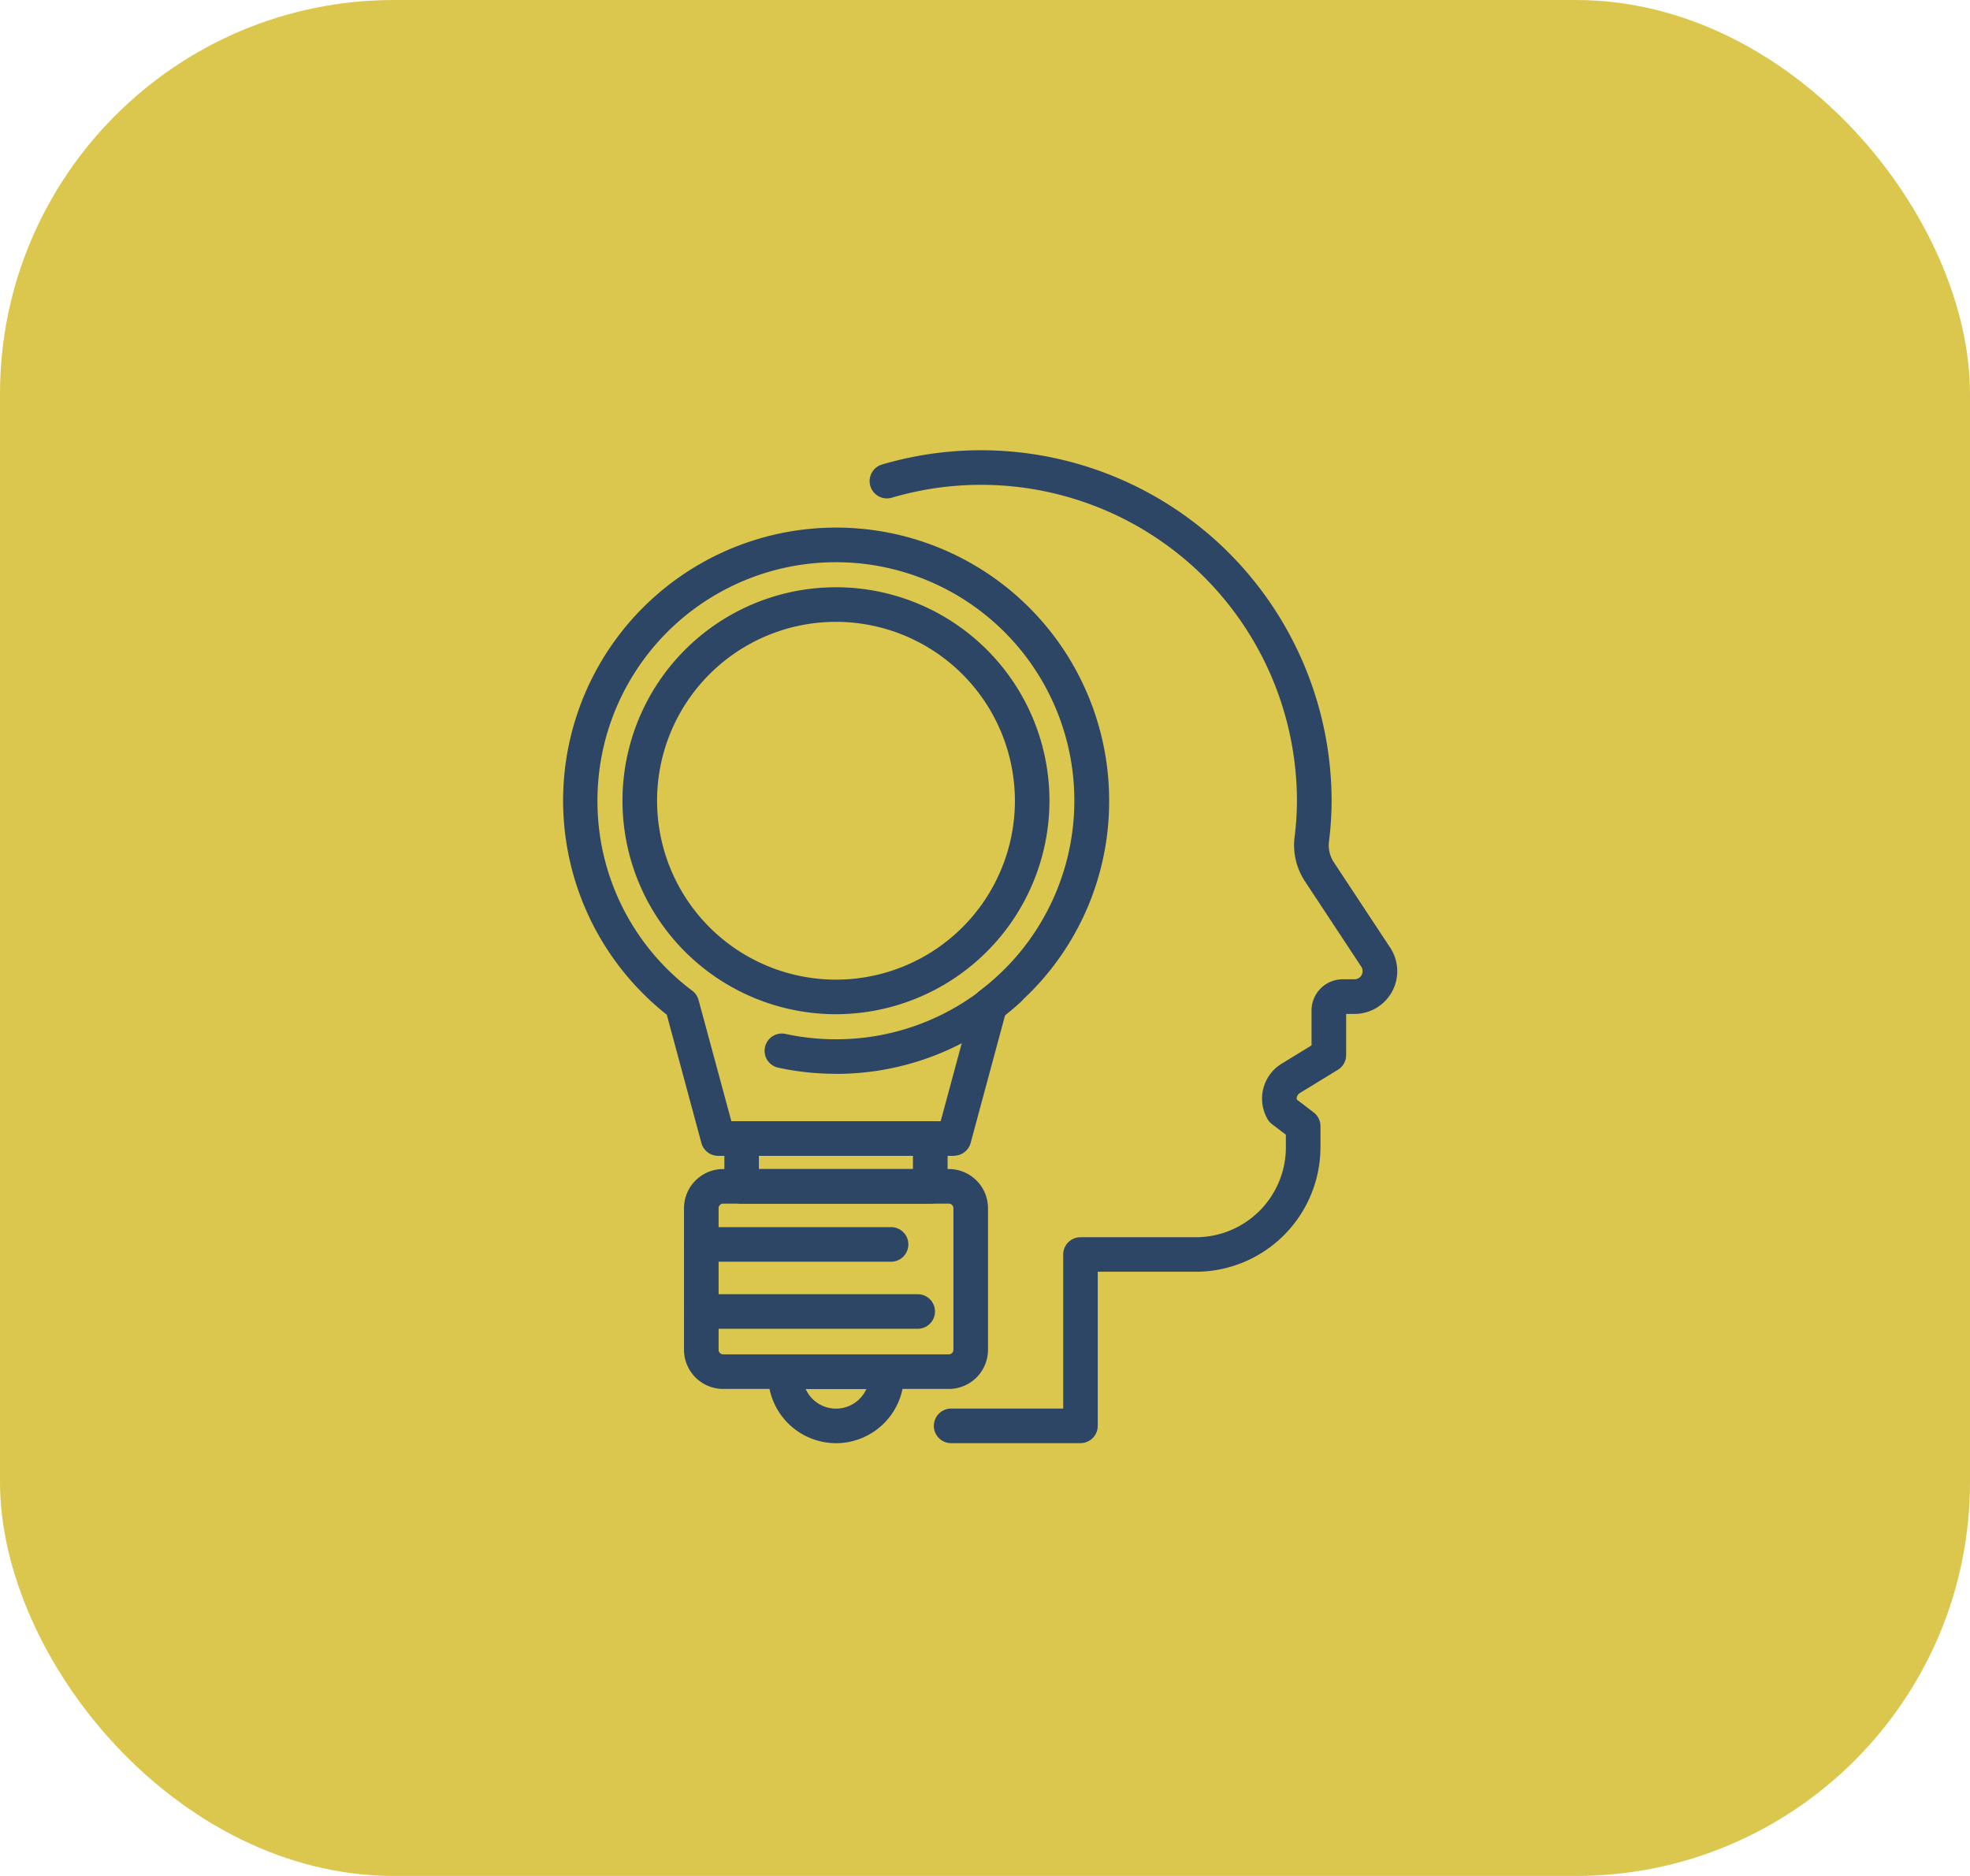
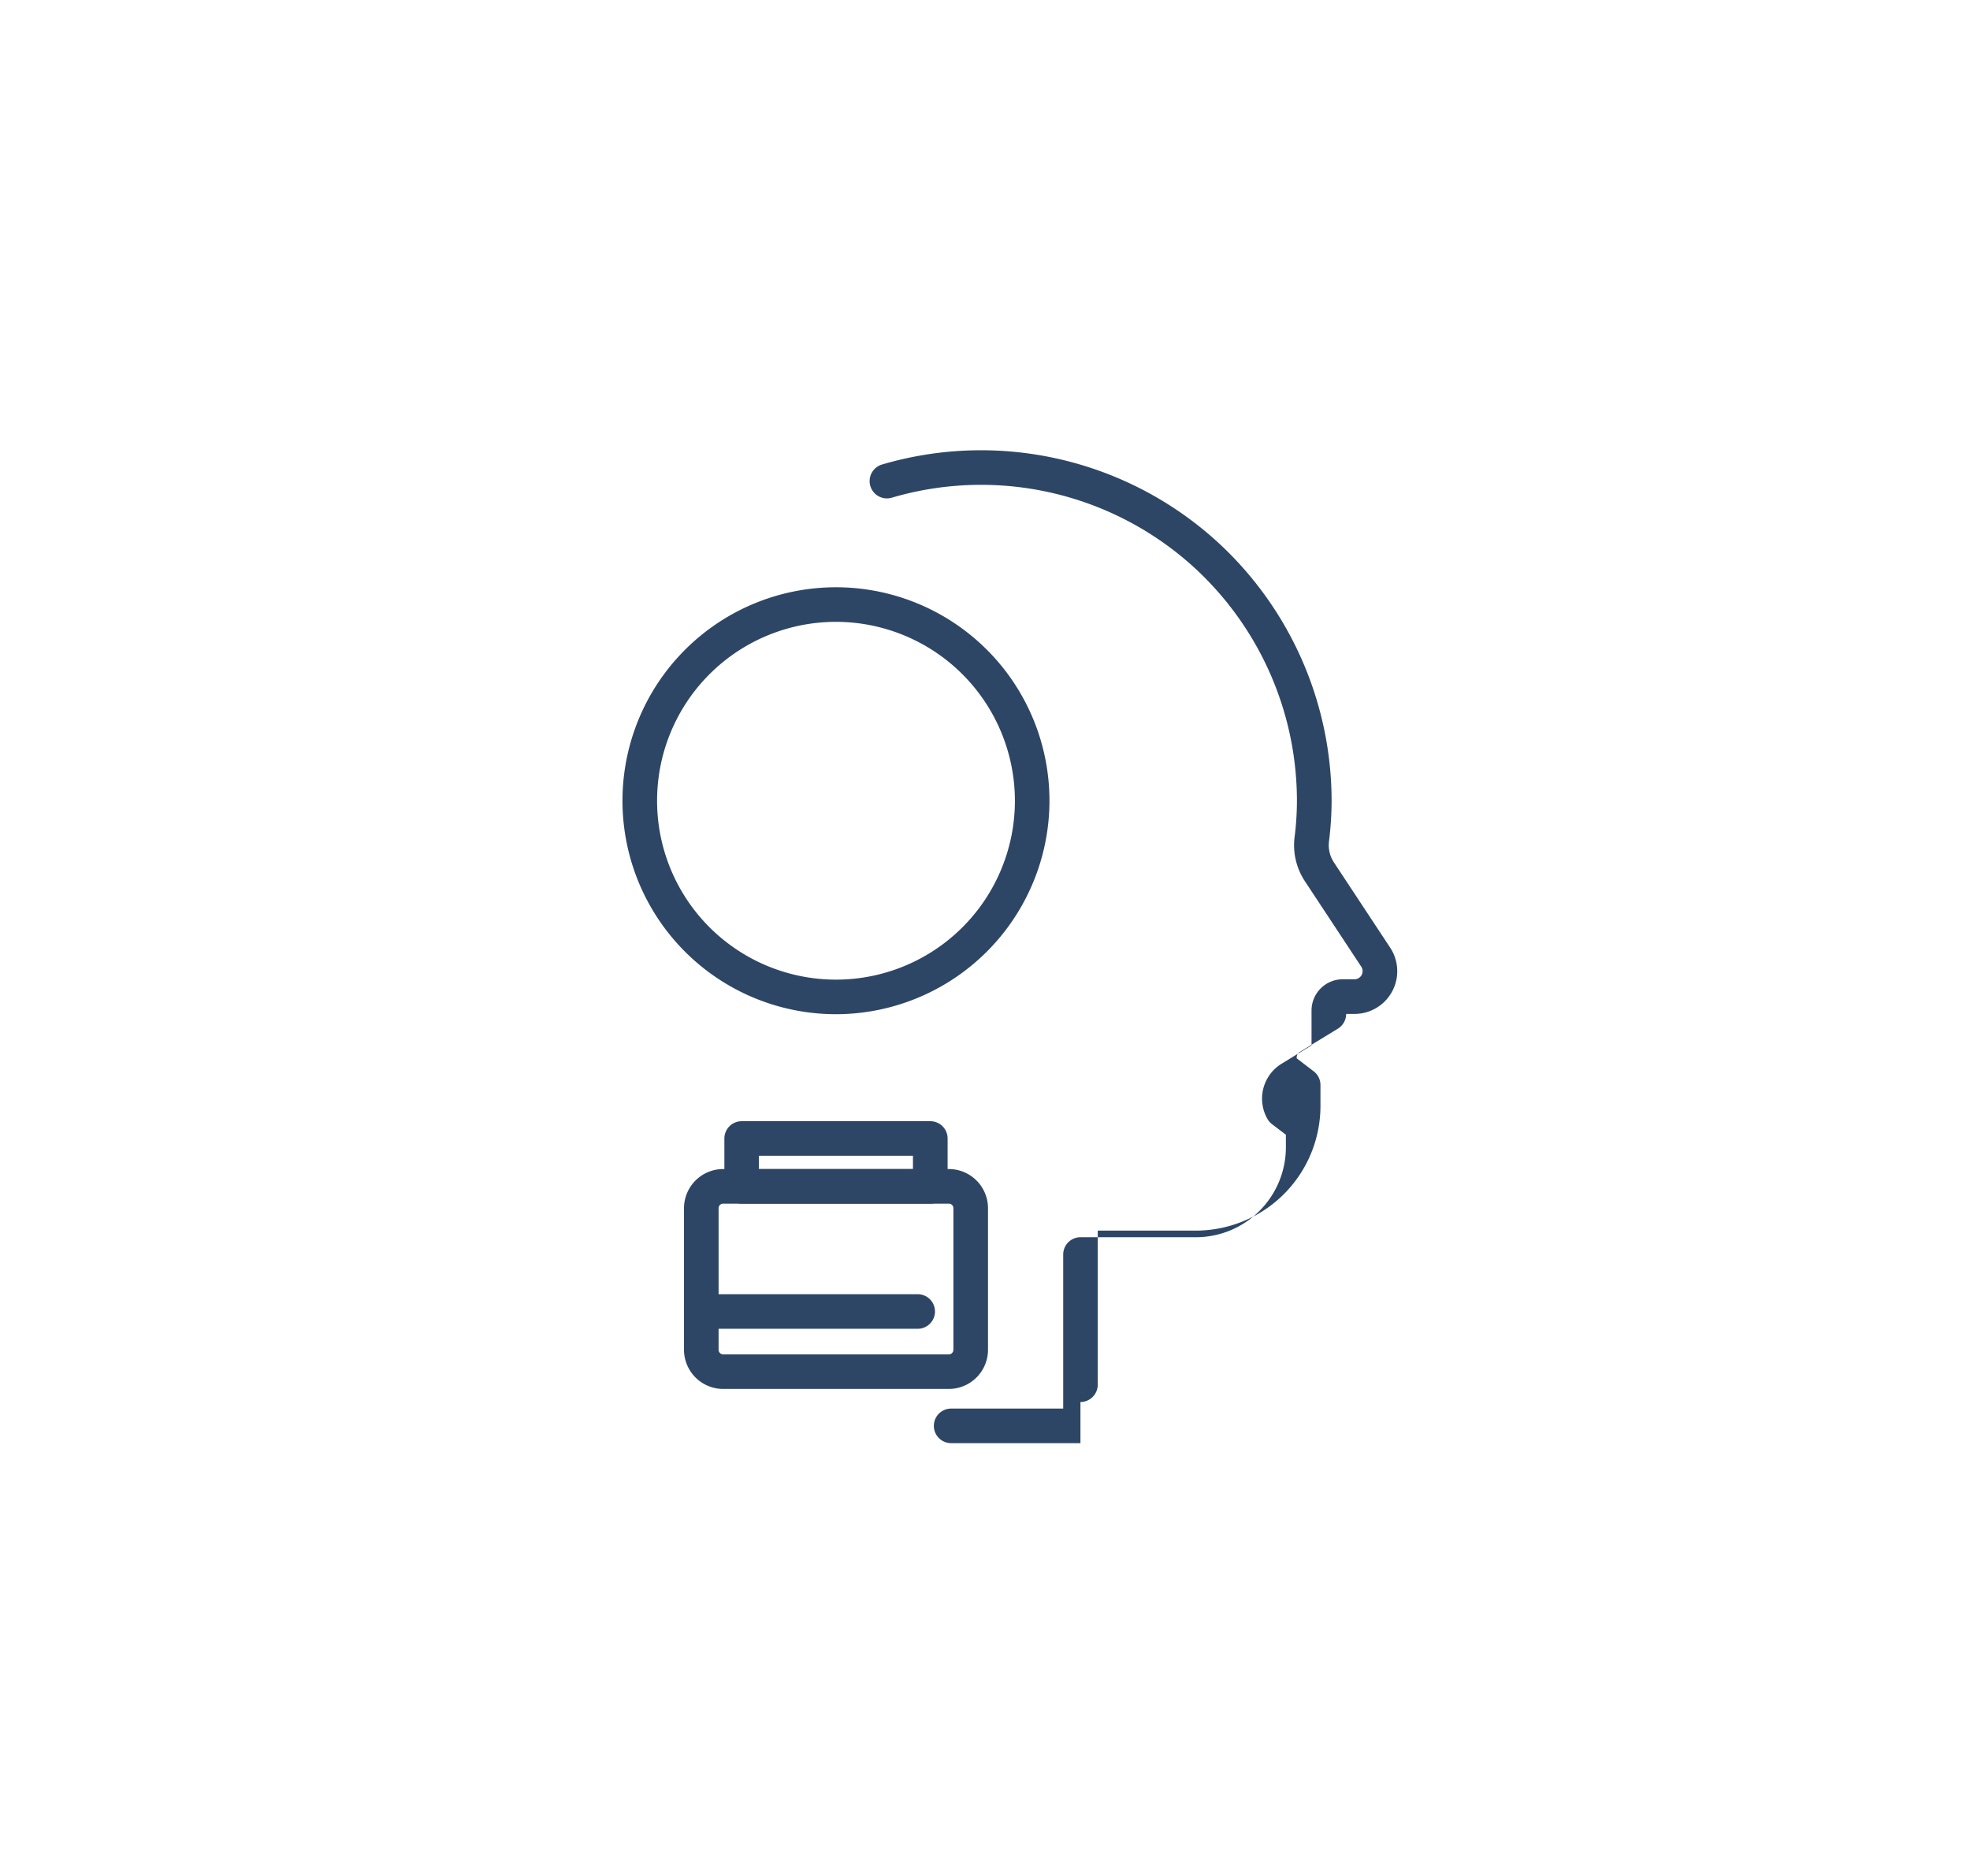
<svg xmlns="http://www.w3.org/2000/svg" width="105" height="100" viewBox="0 0 105 100">
  <defs>
    <clipPath id="clip-path">
      <rect id="Rectangle_47" data-name="Rectangle 47" width="44.468" height="52.929" fill="#2e4665" />
    </clipPath>
  </defs>
  <g id="icon-16anos" transform="translate(-855 -3423)">
-     <rect id="Rectangle_23" data-name="Rectangle 23" width="105" height="100" rx="21" transform="translate(855 3423)" fill="#dcc74e" />
    <g id="Group_68" data-name="Group 68" transform="translate(885 3447)">
      <g id="Group_67" data-name="Group 67" transform="translate(0 0)" clip-path="url(#clip-path)">
-         <path id="Path_46" data-name="Path 46" d="M21.991,52.928H15.1a.922.922,0,0,1,0-1.844h5.972V42.871a.921.921,0,0,1,.922-.92h6.147a4.8,4.8,0,0,0,4.8-4.8v-.665l-.742-.564a.92.92,0,0,1-.243-.281,2.182,2.182,0,0,1,.767-2.946l1.585-.97V29.868A1.665,1.665,0,0,1,35.967,28.2h.63a.433.433,0,0,0,.362-.671l-3-4.548a3.494,3.494,0,0,1-.555-2.356,15.608,15.608,0,0,0,.126-1.949A16.894,16.894,0,0,0,28.186,6.373,16.844,16.844,0,0,0,11.923,2.533.922.922,0,0,1,11.4.765,18.692,18.692,0,0,1,29.444,5.026a18.748,18.748,0,0,1,5.934,13.655,17.547,17.547,0,0,1-.141,2.178,1.667,1.667,0,0,0,.266,1.113l3,4.548a2.277,2.277,0,0,1-1.9,3.527h-.45v2.193a.922.922,0,0,1-.441.786l-2.028,1.24a.349.349,0,0,0-.164.342l.9.688a.921.921,0,0,1,.364.733v1.121a6.649,6.649,0,0,1-6.643,6.641H22.913v8.214a.921.921,0,0,1-.922.922" transform="translate(5.596 0.001)" fill="#2e4665" />
+         <path id="Path_46" data-name="Path 46" d="M21.991,52.928H15.1a.922.922,0,0,1,0-1.844h5.972V42.871a.921.921,0,0,1,.922-.92h6.147a4.8,4.8,0,0,0,4.8-4.8v-.665l-.742-.564a.92.92,0,0,1-.243-.281,2.182,2.182,0,0,1,.767-2.946l1.585-.97V29.868A1.665,1.665,0,0,1,35.967,28.2h.63a.433.433,0,0,0,.362-.671l-3-4.548a3.494,3.494,0,0,1-.555-2.356,15.608,15.608,0,0,0,.126-1.949A16.894,16.894,0,0,0,28.186,6.373,16.844,16.844,0,0,0,11.923,2.533.922.922,0,0,1,11.4.765,18.692,18.692,0,0,1,29.444,5.026a18.748,18.748,0,0,1,5.934,13.655,17.547,17.547,0,0,1-.141,2.178,1.667,1.667,0,0,0,.266,1.113l3,4.548a2.277,2.277,0,0,1-1.9,3.527h-.45a.922.922,0,0,1-.441.786l-2.028,1.24a.349.349,0,0,0-.164.342l.9.688a.921.921,0,0,1,.364.733v1.121a6.649,6.649,0,0,1-6.643,6.641H22.913v8.214a.921.921,0,0,1-.922.922" transform="translate(5.596 0.001)" fill="#2e4665" />
        <path id="Path_47" data-name="Path 47" d="M13.469,27.56A11.379,11.379,0,1,1,24.847,16.18,11.392,11.392,0,0,1,13.469,27.56m0-20.915a9.536,9.536,0,1,0,9.536,9.536,9.546,9.546,0,0,0-9.536-9.536" transform="translate(1.089 2.503)" fill="#2e4665" />
-         <path id="Path_48" data-name="Path 48" d="M20.844,36.2H8.275a.924.924,0,0,1-.89-.681L5.54,28.678A14.552,14.552,0,1,1,29.117,17.27a14.437,14.437,0,0,1-5.538,11.408l-1.845,6.836a.924.924,0,0,1-.89.681M8.981,34.352H20.138L21.881,27.9a.919.919,0,0,1,.333-.494A12.709,12.709,0,1,0,1.844,17.27,12.619,12.619,0,0,0,6.9,27.4a.919.919,0,0,1,.333.494Z" transform="translate(0 1.413)" fill="#2e4665" />
-         <path id="Path_49" data-name="Path 49" d="M10.861,23.711a14.557,14.557,0,0,1-3.035-.318.921.921,0,1,1,.382-1.8,12.78,12.78,0,0,0,2.653.277,12.676,12.676,0,0,0,8.588-3.339.922.922,0,0,1,1.246,1.36,14.527,14.527,0,0,1-9.834,3.823" transform="translate(3.698 9.53)" fill="#2e4665" />
        <path id="Path_50" data-name="Path 50" d="M16.636,27.909H6.582a.923.923,0,0,1-.922-.922V24.433a.922.922,0,0,1,.922-.92H16.636a.921.921,0,0,1,.922.92v2.554a.922.922,0,0,1-.922.922M7.5,26.065h8.211v-.71H7.5Z" transform="translate(2.949 12.254)" fill="#2e4665" />
        <path id="Path_51" data-name="Path 51" d="M18.361,36.912H6.332a2.09,2.09,0,0,1-2.087-2.087V27.277A2.09,2.09,0,0,1,6.332,25.19H18.361a2.089,2.089,0,0,1,2.087,2.087v7.548a2.089,2.089,0,0,1-2.087,2.087M6.332,27.034a.244.244,0,0,0-.243.243v7.548a.244.244,0,0,0,.243.243H18.361a.244.244,0,0,0,.243-.243V27.277a.244.244,0,0,0-.243-.243Z" transform="translate(2.212 13.127)" fill="#2e4665" />
-         <path id="Path_52" data-name="Path 52" d="M15.281,29.069H5.167a.922.922,0,0,1,0-1.844H15.281a.922.922,0,0,1,0,1.844" transform="translate(2.212 14.188)" fill="#2e4665" />
        <path id="Path_53" data-name="Path 53" d="M16.7,31.419H5.167a.922.922,0,1,1,0-1.844H16.7a.922.922,0,1,1,0,1.844" transform="translate(2.212 15.413)" fill="#2e4665" />
-         <path id="Path_54" data-name="Path 54" d="M10.811,36.418A3.624,3.624,0,0,1,7.192,32.8v-.192a.922.922,0,0,1,.922-.922h5.394a.922.922,0,0,1,.922.922V32.8a3.625,3.625,0,0,1-3.619,3.62m-1.618-2.89a1.775,1.775,0,0,0,3.237,0Z" transform="translate(3.748 16.512)" fill="#2e4665" />
      </g>
    </g>
  </g>
</svg>